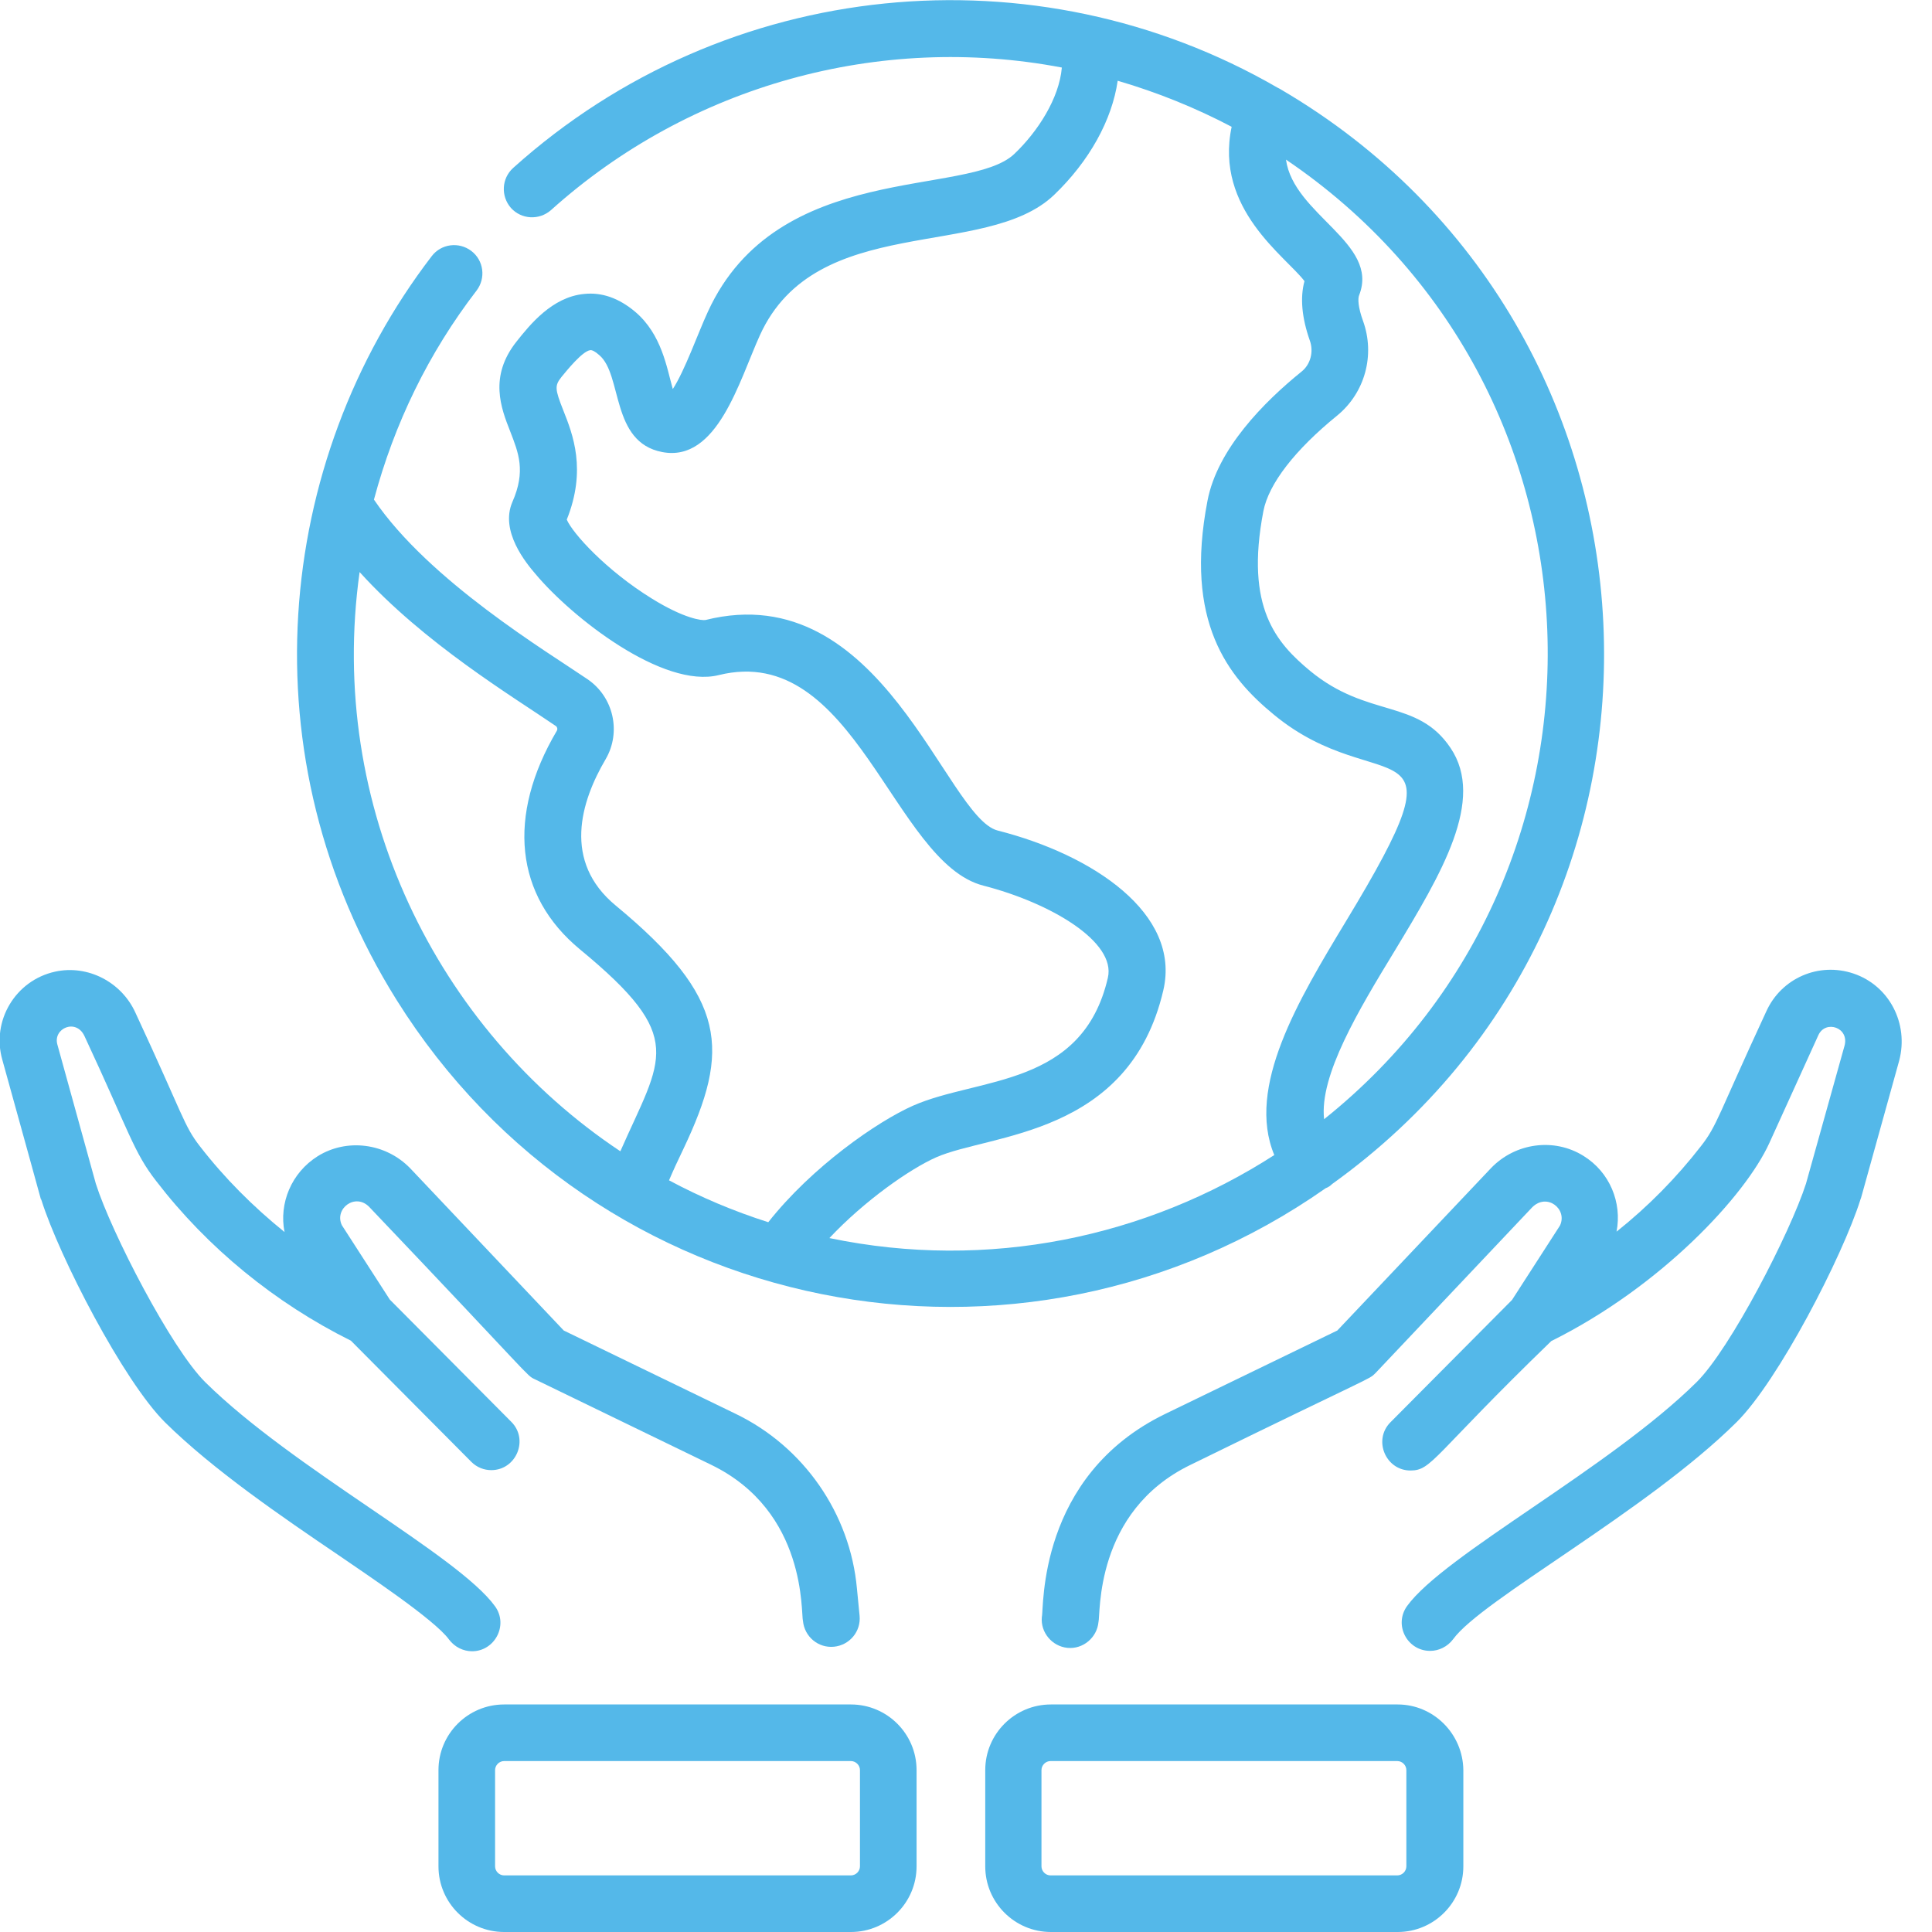
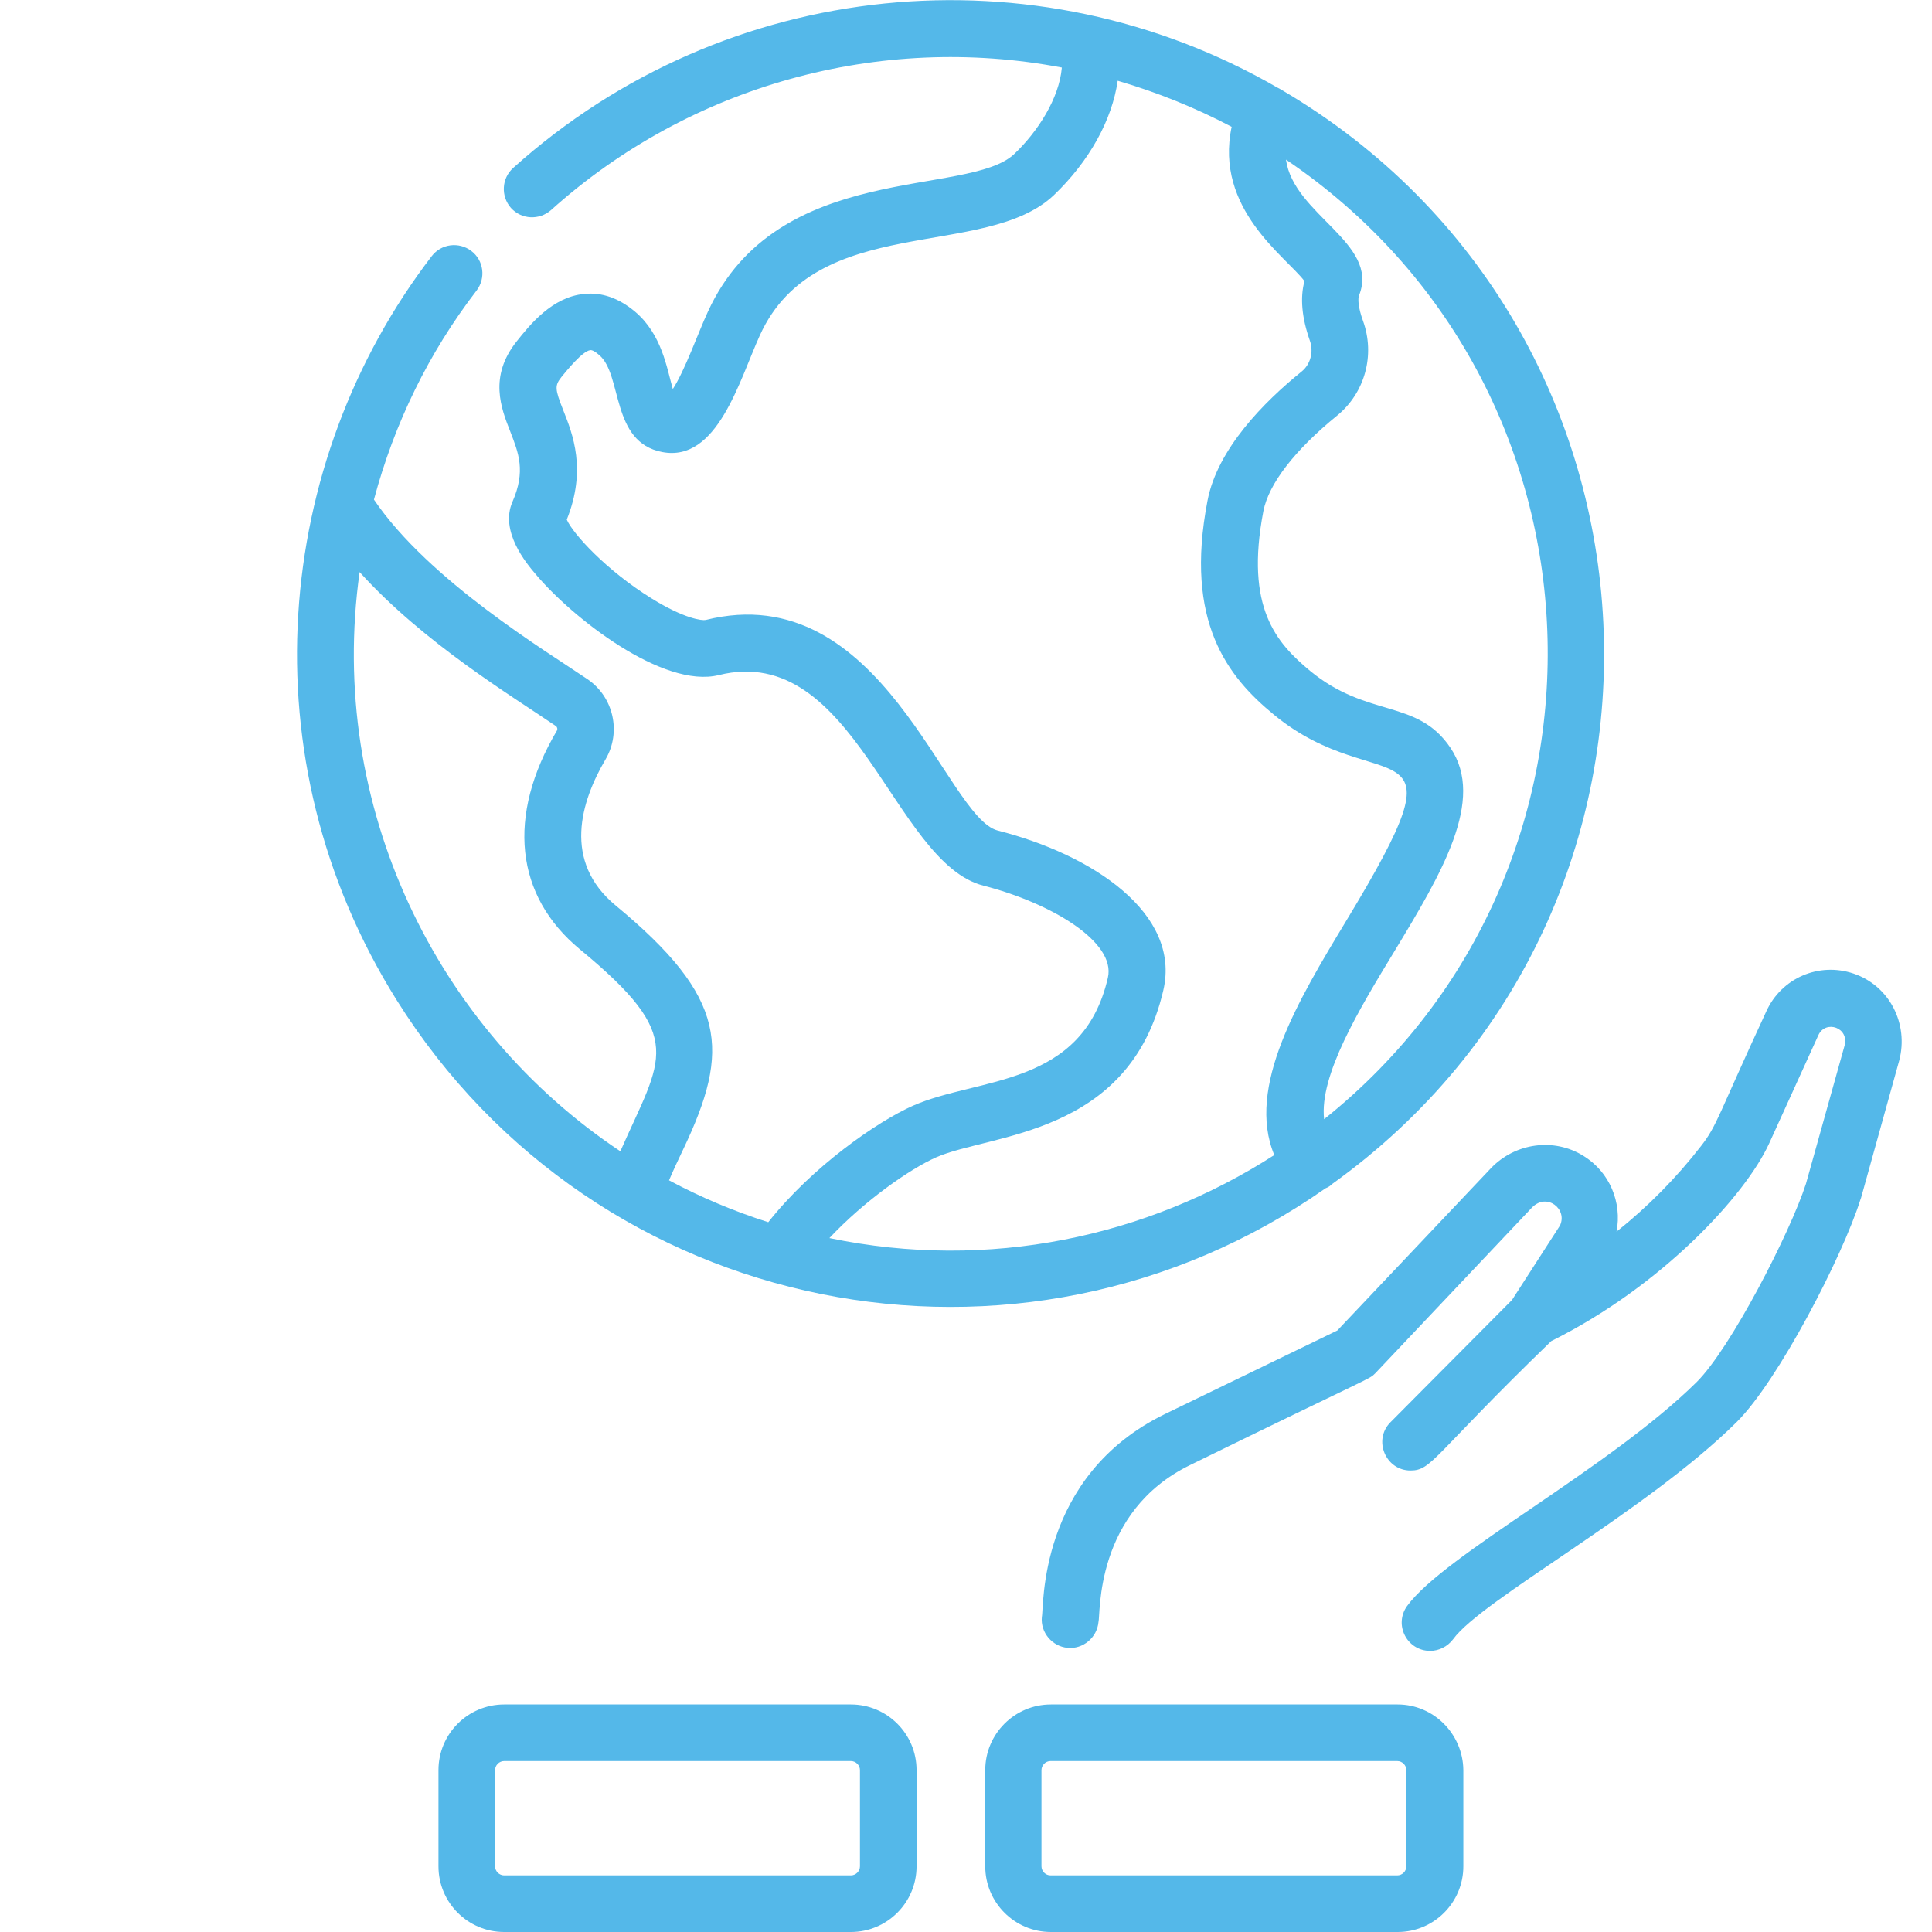
<svg xmlns="http://www.w3.org/2000/svg" version="1.1" id="Layer_1" x="0px" y="0px" viewBox="-41 164.9 512 512" style="enable-background:new -41 164.9 512 512;" xml:space="preserve">
  <style type="text/css">
	.st0{fill:#54B8E9;}
</style>
  <g>
    <path class="st0" d="M312,478.7c101.9-73.1,94.3-226.8-13.4-290c-0.3-0.2-0.7-0.4-1.1-0.6c-64-37-146-29.5-202.5,21.3   c-3.1,2.8-3.3,7.5-0.6,10.6c2.8,3.1,7.5,3.3,10.6,0.6c36.8-33.1,87.1-47,135.4-37.8c-0.7,8.2-6.4,17-12.6,22.9   c-12.2,11.6-62.8,1.6-81.2,41.8c-2.6,5.6-6.1,15.6-9.3,20.5c-1.6-5.6-2.9-14.5-10-20.5c-4.3-3.6-8.8-5.2-13.5-4.7   c-8.5,0.8-14.4,8.2-17.9,12.6c-7.4,9.3-4.1,17.7-1.7,23.8c2.2,5.7,4.2,10.5,0.6,18.7c-3.4,7.8,3.7,16.3,6.1,19.1   c9.6,11.5,33.8,30.5,48.6,26.8c36-8.9,46.2,49.7,70.1,55.8c17.9,4.6,35.2,14.9,33,24.4c-6.7,29.1-34.3,26.3-51.6,33.9   c-9.5,4.2-26.8,16.2-38.4,30.9c-9.1-2.9-17.9-6.6-26.3-11.1c1.1-2.6,2.4-5.4,3.8-8.3c12.5-26.3,11.7-40-17.9-64.5   c-14.2-11.7-9.3-27.6-2.7-38.8c4.2-7.2,2.1-16.5-4.8-21.2c-10.7-7.3-42-26.1-56.6-47.6c5.4-20.2,14.5-38.9,27.2-55.4   c2.5-3.3,1.9-8-1.4-10.5c-3.3-2.5-8-1.9-10.5,1.4C31.6,287.3,24,365.8,64.1,429.9c52.9,84.5,165.2,106.7,246.2,49.9   C311.1,479.5,311.6,479.1,312,478.7z M309.9,461.5c-1.3-11.6,9.2-29,18.7-44.6c12.4-20.5,24.1-40,14.8-53.8   c-8.8-13.1-21.9-7.8-37.2-20.4c-8.9-7.4-17.3-16.7-12.4-42.3c1.4-7.3,8.4-16.3,19.6-25.4c7.3-6,10.1-16,6.8-25.1   c-1.3-3.6-1.4-5.9-1-6.8c5.4-13.8-17.4-21.3-19.4-35.9C388.3,267.1,392.6,395.4,309.9,461.5z M54.3,316.5   c17.1,18.9,40.6,33,52,40.8c0.4,0.3,0.5,0.8,0.3,1.2c-13.4,22.7-11.1,43.8,6.1,58c28.5,23.5,21.7,28.5,10.7,53.5   C74.7,437.6,45.6,378.6,54.3,316.5z M178.8,493c9.3-9.9,21.3-18.3,28.3-21.4c14.3-6.3,51.2-5.5,60.2-44.3   c4.7-20.3-18.7-35.9-43.9-42.3c-13.8-3.5-30.6-67.5-77.4-55.8c-0.9,0.2-5.6-0.3-14.3-5.7c-12.1-7.5-20.9-17.2-22.5-20.9   c5.3-13.2,1.6-22.6-0.9-28.9c-2.3-5.8-2.3-6.6-0.5-8.9c1.4-1.7,5.5-6.8,7.6-7.1c0.5-0.1,1.4,0.4,2.4,1.3c6.2,5.2,3,23.1,16.7,25.7   c14.6,2.8,20.4-18.9,25.9-31c14.9-32.7,59.7-19.8,77.9-37.1c9.4-9,15.4-19.9,16.9-30.3c10.6,3.1,20.7,7.2,30.2,12.2   c-4.6,21.8,14.4,34.4,19.3,40.9c-1.2,4.4-0.7,9.7,1.4,15.7c1.1,3,0.2,6.4-2.2,8.3c-9.9,8-22.3,20.5-24.9,34.2   c-6.2,32.1,5.4,46.7,17.6,56.7c28.2,23.3,52.4-0.2,19,54.9c-12.5,20.7-26.4,43.8-18.9,61.8C263,492.7,221,501.8,178.8,493z" />
-     <path class="st0" d="M78,599.4c1.5,2,3.8,3.1,6.1,3.1c6,0,9.7-6.9,6.1-11.9c-9.8-13.6-53.5-36.4-76.8-59.4   c-9-8.9-24.9-39.7-29-52.6l-10.2-36.9c-1.2-4.3,5-7,7.2-2.2c11.9,25.5,13,30.7,19,38.4C14,495.6,31.9,510.2,52,520.2l31.9,32.1   c1.5,1.5,3.4,2.2,5.3,2.2c6.6,0,10-8.1,5.3-12.8l-32.2-32.4l-12.7-19.7c-2.1-4.4,3.6-8.7,7.3-4.8c43.6,45.8,41.5,44.5,43.8,45.6   l46.8,22.7c25.5,12.4,23.7,39.5,24.3,41.4c0.4,4.1,4,7.2,8.2,6.8c4.1-0.4,7.2-4,6.8-8.2l-0.7-7.2c-1.8-19.9-14.1-37.6-32.1-46.3   l-45.6-22.1l-40.7-43c-6.5-6.7-16.8-8-24.5-3.2c-7,4.4-10.3,12.5-8.8,20.1c-8.3-6.7-15.9-14.3-22.4-22.7   c-4.3-5.5-4.4-8.1-17.1-35.4c-3.7-8.2-12.7-12.8-21.3-10.9c-10.5,2.3-16.9,13-14,23.3c13.8,49.7,9.4,34.3,10.4,37.3   c4.7,14.9,21.7,47.9,32.8,58.9c12.7,12.5,30.5,24.7,46.3,35.4C55.6,581.8,74.2,594.1,78,599.4z" />
    <path class="st0" d="M450.2,422.9c-9.2-3.1-19.1,1.2-23.1,10c-12.8,27.6-13,30.2-17.3,35.7c-6.5,8.4-14.1,16.1-22.4,22.7   c1.5-7.7-1.8-15.8-8.8-20.1c-7.7-4.8-18-3.5-24.5,3.3l-40.7,43l-45.6,22.1c-34,16.5-32.1,51.7-32.7,53.8c-0.4,4.1,2.7,7.8,6.8,8.2   c4.1,0.4,7.8-2.7,8.2-6.8c0.6-1.9-1.2-29.3,24.4-41.7c49-24,47.2-22.5,49-24.3l41.5-43.9c3.9-4,9.5,0.4,7.4,4.8l-12.7,19.7   l-32.2,32.4c-4.7,4.7-1.3,12.8,5.3,12.8c5.7,0,5.9-3.9,37.3-34.3c29.2-14.5,51.5-38.6,57.8-52.5l13-28.6c1.9-4.1,8.3-2,6.9,2.9   l-10.2,36.5c-4.2,13-20,43.7-29,52.6c-23.2,22.9-66.8,45.7-76.7,59.3c-3.6,5,0,11.9,6.1,11.9c2.3,0,4.6-1.1,6.1-3.1   c7.5-10.4,51.3-33.9,75.1-57.5c11.1-11,28.1-44,32.8-58.9c0.9-3-2.9,10.6,10.3-36.9C464.9,436.2,459.7,426.1,450.2,422.9z" />
    <path class="st0" d="M184.5,616.6H92.6c-9.6,0-17.4,7.8-17.4,17.4v25.5c0,9.6,7.8,17.4,17.4,17.4h91.9c9.6,0,17.4-7.8,17.4-17.4   V634C201.9,624.4,194.1,616.6,184.5,616.6z M186.9,659.5c0,1.3-1.1,2.4-2.4,2.4H92.6c-1.3,0-2.4-1.1-2.4-2.4V634   c0-1.3,1.1-2.4,2.4-2.4h91.9c1.3,0,2.4,1.1,2.4,2.4V659.5z" />
    <path class="st0" d="M329.4,616.6h-91.9c-9.6,0-17.4,7.8-17.4,17.4v25.5c0,9.6,7.8,17.4,17.4,17.4h91.9c9.6,0,17.4-7.8,17.4-17.4   V634C346.7,624.4,338.9,616.6,329.4,616.6z M331.7,659.5c0,1.3-1.1,2.4-2.4,2.4h-91.9c-1.3,0-2.4-1.1-2.4-2.4V634   c0-1.3,1.1-2.4,2.4-2.4h91.9c1.3,0,2.4,1.1,2.4,2.4V659.5z" />
  </g>
</svg>